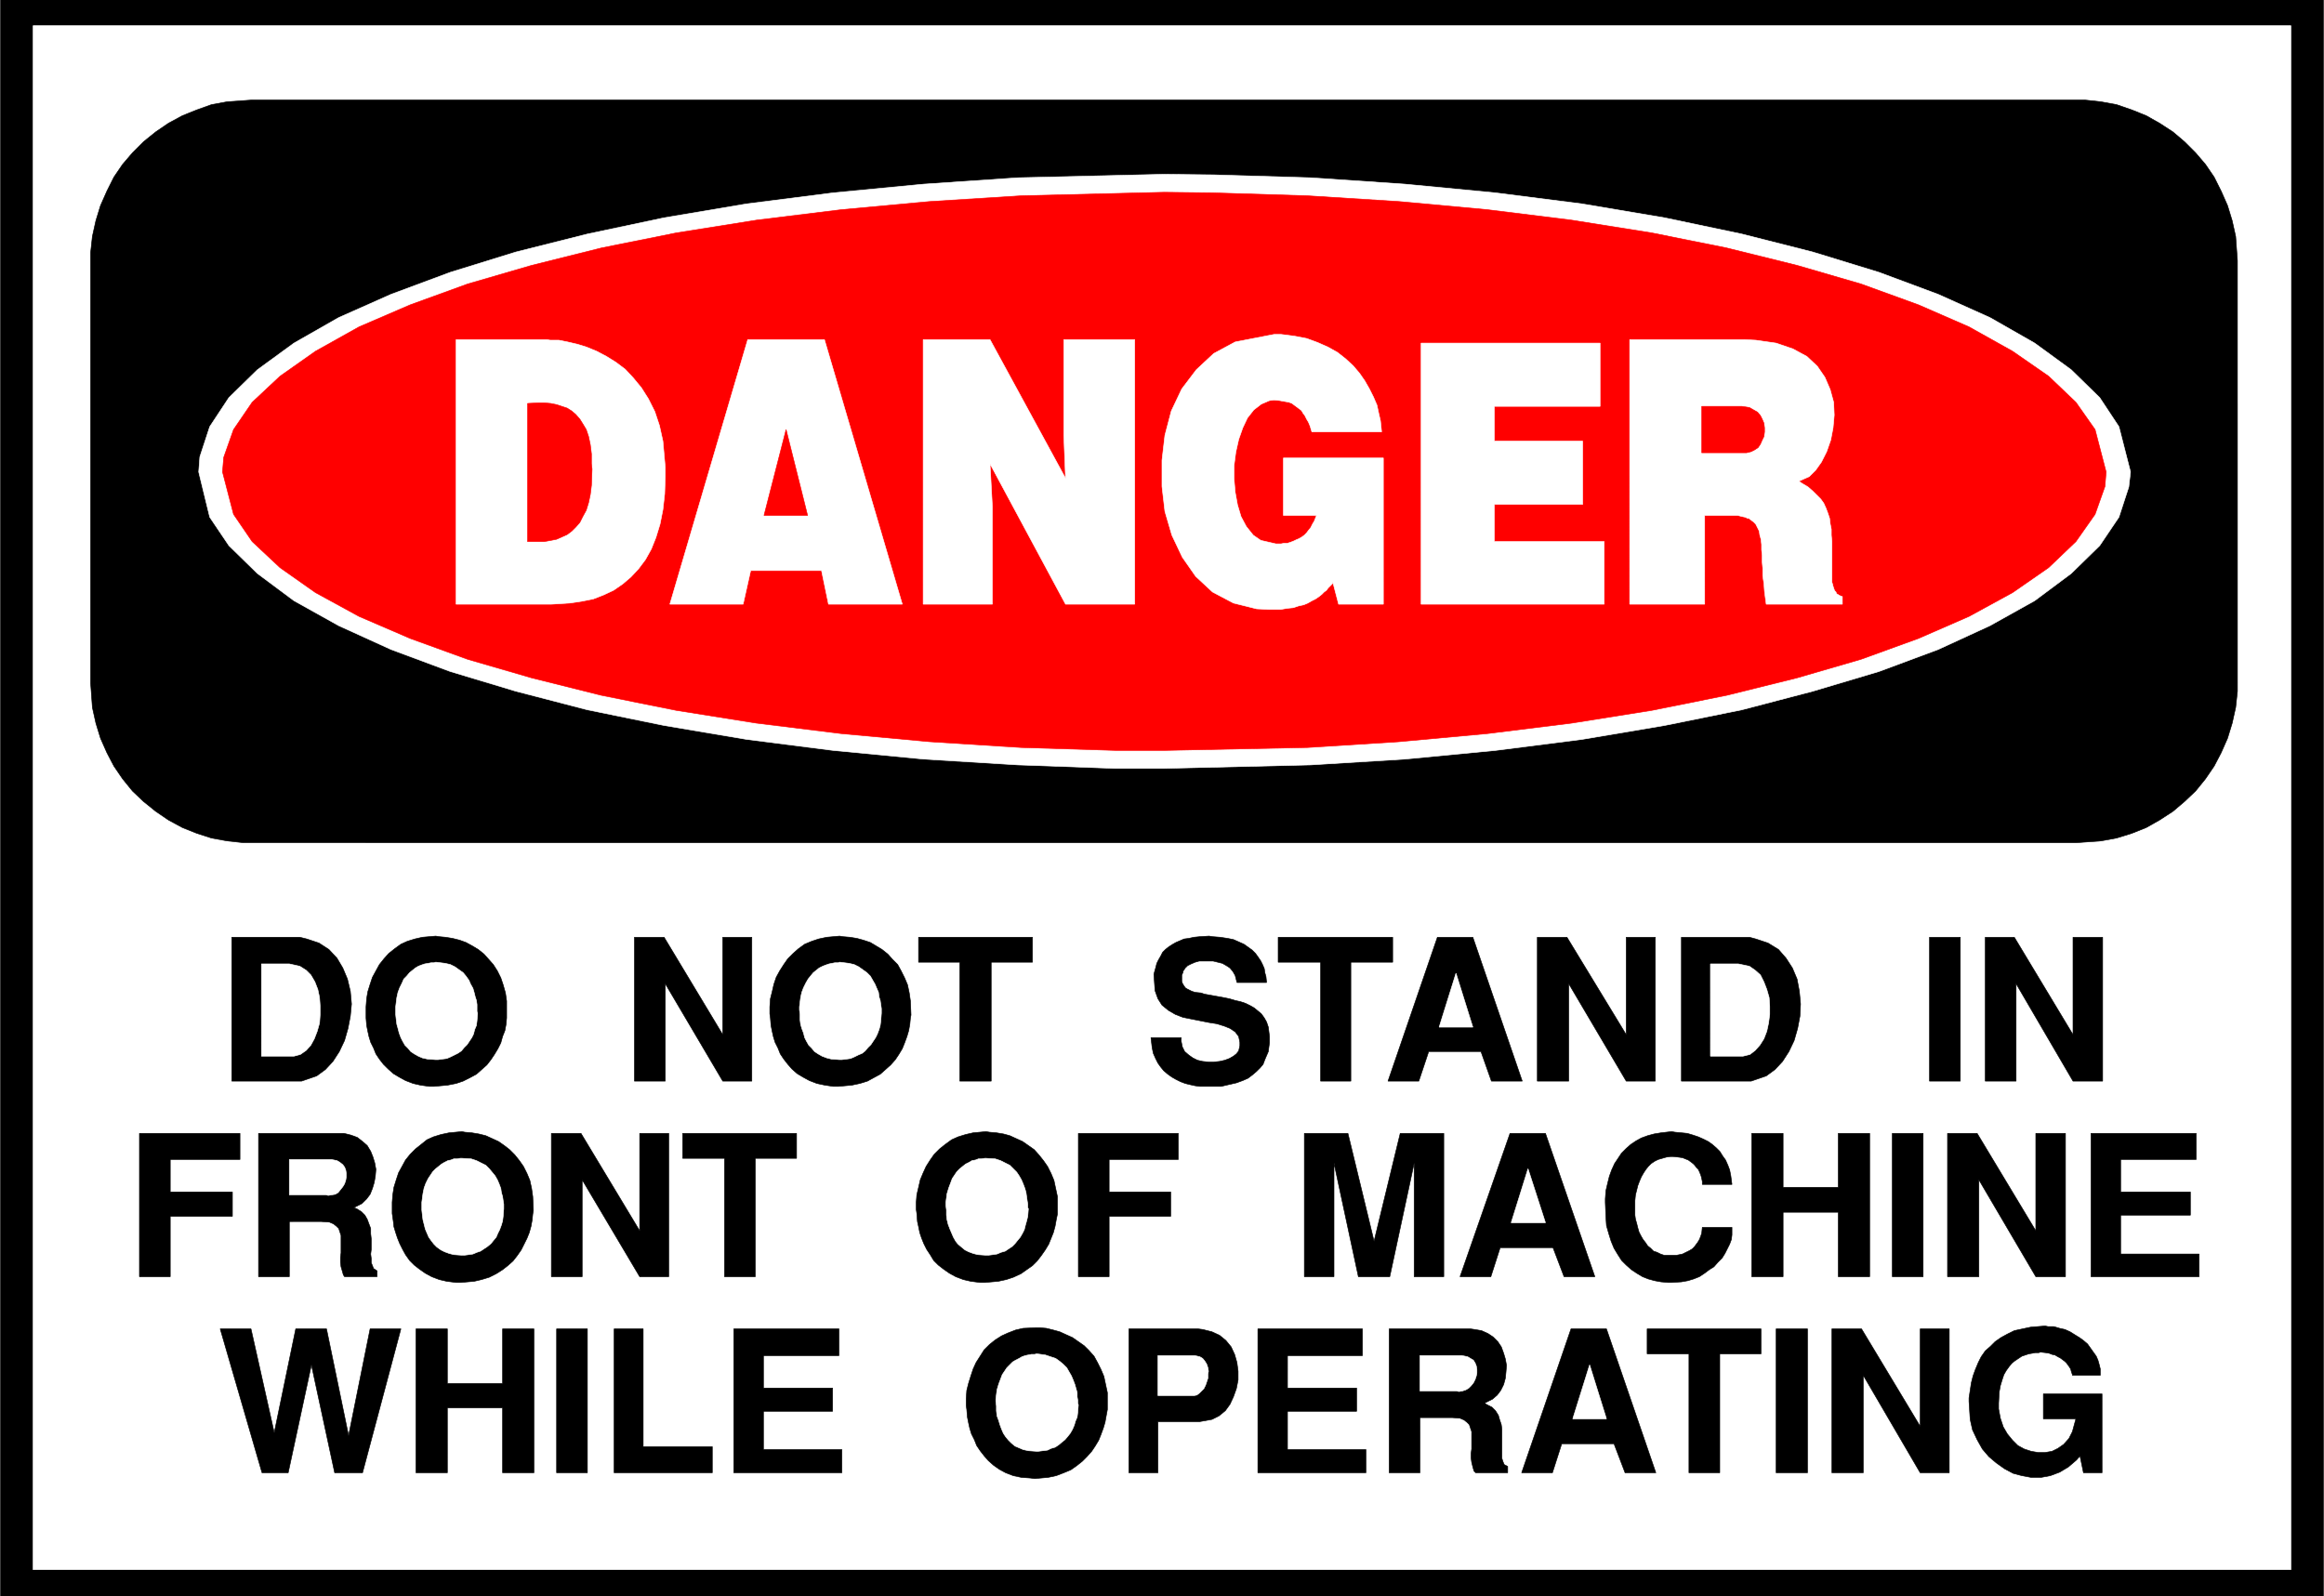
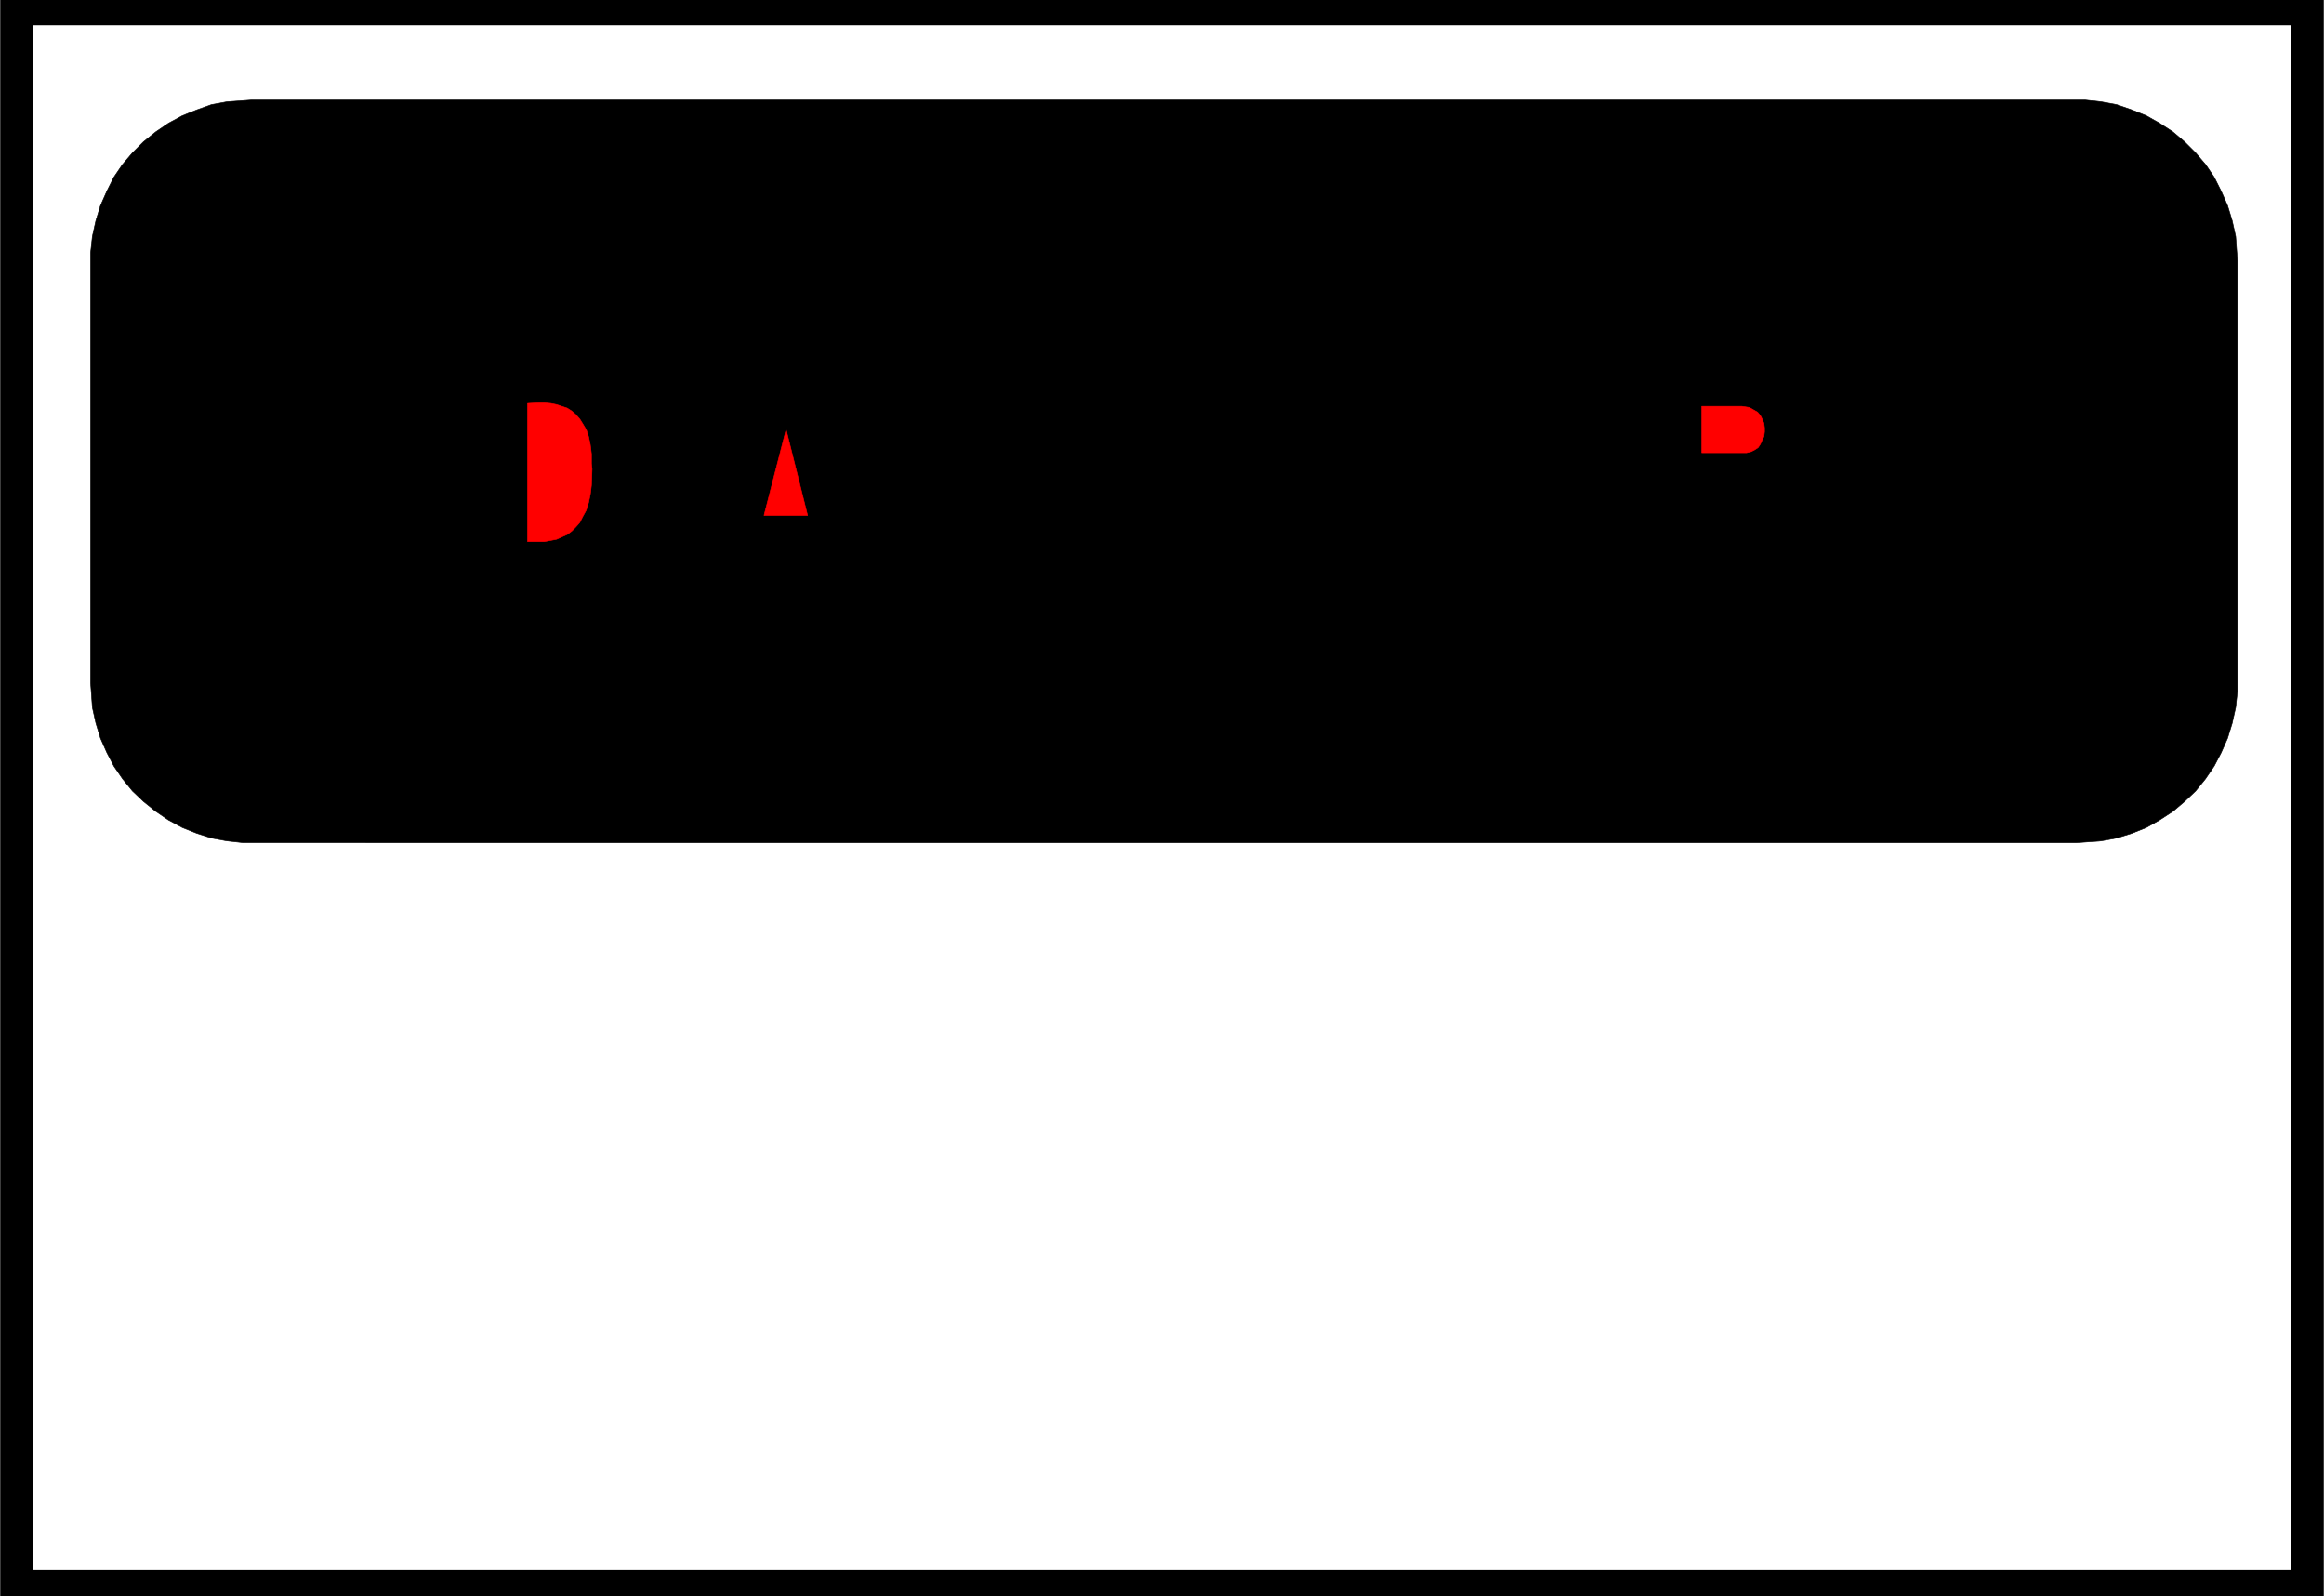
<svg xmlns="http://www.w3.org/2000/svg" width="3996.021" height="2744.786" viewBox="0 0 2997.016 2058.59">
  <rect x="0" y="0" width="2997.016" height="2058.59" fill="#333333" stroke="none" />
  <defs>
    <clipPath id="a">
      <path d="M0 0h2998v2058.59H0Zm0 0" />
    </clipPath>
    <clipPath id="b">
      <path d="M0 0h2997v2058.59H0Zm0 0" />
    </clipPath>
  </defs>
  <g clip-path="url(#a)">
    <path style="fill:#fff;fill-opacity:1;fill-rule:nonzero;stroke:none" d="M0 2059.566h2997.016V-1.98H0Zm0 0" />
  </g>
  <g clip-path="url(#b)">
-     <path style="fill:#fff;fill-opacity:1;fill-rule:evenodd;stroke:#fff;stroke-width:.19;stroke-linecap:square;stroke-linejoin:bevel;stroke-miterlimit:10;stroke-opacity:1" d="M.19-.25h766.12V527H.19Zm0 0" transform="matrix(3.91 0 0 -3.91 0 2058.59)" />
    <path style="fill:#000;fill-opacity:1;fill-rule:evenodd;stroke:#000;stroke-width:.19;stroke-linecap:square;stroke-linejoin:bevel;stroke-miterlimit:10;stroke-opacity:1" d="M.19 527h766.12V-.25H.19Zm0 0" transform="matrix(3.91 0 0 -3.91 0 2058.59)" />
  </g>
  <path style="fill:#fff;fill-opacity:1;fill-rule:evenodd;stroke:#fff;stroke-width:.19;stroke-linecap:square;stroke-linejoin:bevel;stroke-miterlimit:10;stroke-opacity:1" d="M10.92 518.01h744.66V8.75H10.92Zm0 0" transform="matrix(3.91 0 0 -3.91 0 2058.59)" />
  <path style="fill:#000;fill-opacity:1;fill-rule:evenodd;stroke:#000;stroke-width:.19;stroke-linecap:square;stroke-linejoin:bevel;stroke-miterlimit:10;stroke-opacity:1" d="M83.17 493.51h604.38l5.37-.58 5.17-.95 4.98-1.72 4.79-1.92 4.41-2.49 4.41-2.87 3.83-3.25 3.64-3.64 3.26-3.82 2.87-4.21 2.3-4.6 2.11-4.78 1.53-4.98 1.15-5.17.58-8.03V298.49l-.58-5.35-1.15-5.17-1.53-4.98-2.11-4.78-2.3-4.4-2.87-4.21-3.26-4.02-3.64-3.45-3.83-3.25-4.41-2.87-4.41-2.49-4.79-1.91-4.98-1.54-5.17-.95-8.05-.58H80.29l-5.36.58-5.18.95-4.79 1.54-4.79 1.91-4.6 2.49-4.21 2.87-4.03 3.25-3.64 3.45-3.26 4.02-2.87 4.21-2.3 4.4-2.11 4.78-1.53 4.98-1.15 5.17-.58 8.03v142.01l.58 5.35 1.15 5.17 1.53 4.98 2.11 4.78 2.3 4.6 2.87 4.21 3.26 3.82 3.64 3.64 4.03 3.25 4.21 2.87 4.6 2.49 4.79 1.92 4.79 1.72 5.18.95zm0 0" transform="matrix(3.91 0 0 -3.91 0 2058.59)" />
-   <path style="fill:#fff;fill-opacity:1;fill-rule:evenodd;stroke:#fff;stroke-width:.19;stroke-linecap:square;stroke-linejoin:bevel;stroke-miterlimit:10;stroke-opacity:1" d="m384.02 469.01 16.28-.19 32.01-.96 31.04-2.1 29.89-2.87 28.55-3.64 27.22-4.59 25.48-5.36 23.38-5.93 21.85-6.7 19.54-7.27 17.06-7.66 14.75-8.42 12.07-8.8 9.39-9.19 6.33-9.57 3.83-14.93-.58-4.97-3.25-9.95-6.33-9.38-9.39-9.19-12.07-8.99-14.75-8.23-17.06-7.85-19.54-7.27-21.85-6.51-23.38-6.12-25.48-5.17-27.22-4.59-28.55-3.64-29.89-2.87-31.04-1.91-48.29-1.15h-16.29l-32 1.15-31.05 1.91-29.89 2.87-28.55 3.64-27.21 4.59-25.3 5.17-23.57 6.12-21.65 6.51-19.55 7.27-17.24 7.85-14.76 8.23-12.07 8.99-9.39 9.19-6.32 9.38-3.64 14.92.38 4.98 3.26 9.95 6.32 9.57 9.39 9.19 12.07 8.8 14.76 8.42 17.24 7.66 19.55 7.27 21.65 6.7 23.57 5.93 25.3 5.36 27.21 4.59 28.55 3.64 29.89 2.87 31.05 2.1zm0 0" transform="matrix(3.91 0 0 -3.91 0 2058.59)" />
-   <path style="fill:red;fill-opacity:1;fill-rule:evenodd;stroke:red;stroke-width:.19;stroke-linecap:square;stroke-linejoin:bevel;stroke-miterlimit:10;stroke-opacity:1" d="m384.02 463.08 15.9-.19 31.24-.96 30.27-1.91 29.13-2.68 27.79-3.45 26.44-4.21 24.72-4.97 23.19-5.74 21.07-6.13 18.98-6.89 16.67-7.27 14.37-8.04 11.88-8.23 9.01-8.61 6.32-8.99 3.64-13.98-.38-4.78-3.26-9.19-6.32-8.99-9.01-8.61-11.88-8.23-14.37-7.85-16.67-7.27-18.98-6.89-21.07-6.12-23.19-5.75-24.72-4.97-26.44-4.21-27.79-3.45-29.13-2.68-30.27-1.91-47.14-.96h-15.91l-31.23.96-30.28 1.91-29.13 2.68-27.97 3.45-26.45 4.21-24.72 4.97-22.99 5.75-21.08 6.12-18.97 6.89-16.87 7.27-14.37 7.85-11.69 8.23-9.19 8.61-6.14 8.99-3.64 13.97.39 4.79 3.25 9.19 6.14 8.99 9.19 8.61 11.69 8.23 14.37 8.04 16.87 7.27 18.97 6.89 21.08 6.13 22.99 5.74 24.72 4.97 26.45 4.21 27.97 3.45 29.13 2.68 30.28 1.91zm0 0" transform="matrix(3.91 0 0 -3.91 0 2058.59)" />
-   <path style="fill:#fff;fill-opacity:1;fill-rule:evenodd;stroke:#fff;stroke-width:.19;stroke-linecap:square;stroke-linejoin:bevel;stroke-miterlimit:10;stroke-opacity:1" d="M537.51 414.47h37.75l3.83-.19 6.71-.96 5.55-1.91 4.6-2.49 3.45-3.25 2.49-3.64 1.73-4.02 1.15-4.21.19-4.21-.38-4.21-.77-4.02-1.34-3.83-1.73-3.44-1.91-2.68-2.11-2.11-3.45-1.53 1.15-.76 1.92-1.15 1.53-1.34 2.68-2.68.96-1.34.77-1.72.57-1.53.58-1.73.19-1.72.38-1.91v-1.92l.19-2.1v-13.4l.2-.57.19-.77.19-.57.19-.57.19-.39.38-.38.2-.57.38-.2.57-.38.96-.38v-2.49h-25.1l-.19 1.34-.38 2.87-.2 2.68-.38 2.49v2.49l-.19 2.1v2.11l-.19 1.91v1.72l-.19 1.72-.39 1.34-.19 1.34-.57 1.15-.58 1.15-.77.77-1.53 1.14h-.38l-.77.39-.96.19-.76.19-.77.19h-10.92V327.2h-24.72zm-68.8-1.15h59.03v-20.86h-34.88v-11.48h29.13v-20.86h-29.13v-12.25h36.22V327.2h-60.37zm-45.41-56.84v18.95h32.96V327.2H441.5l-1.91 7.27-.19-.57-.58-.58-.77-.76-.57-.77-.77-.57-.76-.77-.96-.76-1.15-.77-1.15-.57-1.34-.77-1.34-.57-1.73-.38-1.72-.58-1.92-.19-2.3-.38h-3.64l-4.22.19-7.66 1.91-6.9 3.64-5.56 5.17-4.4 6.31-3.45 7.27-2.3 7.85-.96 8.23v8.61l.96 8.23 2.11 8.04 3.45 7.27 4.79 6.32 5.74 5.36 7.09 3.82 12.84 2.49h2.3l4.41-.57 4.02-.77 3.65-1.34 3.44-1.53 3.07-1.72 2.68-2.11 2.49-2.29 2.11-2.49 1.73-2.49 1.53-2.68 1.34-2.68 1.15-2.68.58-2.68.57-2.48.38-3.64h-22.99l-.19.57-.39 1.34-.57 1.34-.58.96-.57 1.15-.58.76-.57.96-.77.58-.76.57-.77.57-.77.58-.95.38-.96.19-1.15.19-.96.19-1.92.2-1.53-.2-2.68-1.14-2.49-1.92-2.11-2.68-1.53-3.25-1.35-3.83-.95-4.21-.58-4.4v-4.4l.38-4.4.77-4.21 1.15-3.83 1.73-3.25 2.3-2.88 2.49-1.72 4.98-1.15h1.72l.96.2h1.15l1.15.38.96.38.77.38.95.39.96.57.77.57.76.77.58.77.77.95.57 1.15.58.96.76 1.91zm-118.81 57.99h22.04l24.91-45.74-.57 14.16v31.58h23.37V327.2h-22.8l-24.91 46.31.77-14.16V327.2h-22.81zm-57.87 0h25.3l25.67-87.27h-24.33l-2.3 11.1h-23.38l-2.49-11.1h-24.15Zm-96.19 0h29.89l1.15-.19h2.87l2.88-.58 3.26-.76 3.06-.96 3.26-1.34 3.26-1.72 3.06-1.91 3.07-2.3 2.68-2.87 2.68-3.26 2.3-3.63 2.11-4.21 1.53-4.59 1.15-5.17.77-8.61v-3.07l-.19-5.74-.58-5.16-.95-4.79-1.35-4.4-1.53-3.83-1.91-3.44-2.3-3.07-2.5-2.67-2.68-2.3-3.06-2.11-3.26-1.53-3.45-1.34-3.83-.76-3.84-.58-6.13-.38h-31.42zm0 0" transform="matrix(3.91 0 0 -3.91 0 2058.59)" />
  <path style="fill:red;fill-opacity:1;fill-rule:evenodd;stroke:red;stroke-width:.19;stroke-linecap:square;stroke-linejoin:bevel;stroke-miterlimit:10;stroke-opacity:1" d="M561.27 392.46v-15.31h14.75l1.54.38 1.15.58 1.15.76.76 1.15.58 1.34.57 1.15.2 1.53v1.34l-.2 1.53-.57 1.34-.58 1.15-.95 1.15-1.35.76-1.34.77-2.49.38zm-309.28-35.98h14.37l-7.09 28.33zM174 393.42v-45.55h5.55l2.11.38 1.92.38 1.72.77 1.73.77 1.53 1.14 1.34 1.34 1.34 1.53.96 1.92 1.15 2.1.77 2.49.57 2.68.38 3.06.2 5.36-.2 1.72v3.26l-.38 3.06-.57 2.68-.77 2.3-1.15 1.91-.96 1.53-1.34 1.53-1.34 1.15-1.53.96-1.73.57-1.72.57-1.92.39-2.11.19h-2.11zm0 0" transform="matrix(3.91 0 0 -3.91 0 2058.59)" />
-   <path style="fill:#000;fill-opacity:1;fill-rule:evenodd;stroke:#000;stroke-width:.19;stroke-linecap:square;stroke-linejoin:bevel;stroke-miterlimit:10;stroke-opacity:1" d="M649.42 64.25v1.14l.38 2.49.38 2.49.58 2.3.76 2.1.96 2.3.96 1.91 1.34 1.92 1.73 1.53 1.53 1.53 1.92 1.34 2.1 1.15 2.3 1.14 2.69.58 2.68.57 4.79.39.96-.2h1.91l1.92-.57 1.73-.38 1.72-.77 1.53-.96 1.54-.95 1.34-.96 1.34-1.15.96-1.34.95-1.34.96-1.34.58-1.34.38-1.34.38-1.53v-2.1h-9.19v.19l-.2.57-.19.58-.19.76-.38.58-.39.57-.57.77-.57.57-.77.58-.77.57-.76.38-.96.58-.96.19-.96.38-1.15.19-1.72.19-.58-.19h-1.15l-.96-.19-1.15-.19-1.15-.38-1.15-.39-1.14-.76-1.15-.77-.96-.76-.96-1.15-.96-1.34-.77-1.34-.57-1.72-.58-1.92-.38-2.1-.19-3.64v-1.91l.57-3.06.96-2.87 1.34-2.3 1.73-2.11 1.72-1.72 2.11-1.15 2.3-.76 2.3-.39h2.3l2.3.39 1.92.95 1.91 1.34 1.73 1.92 1.15 2.29 1.15 4.21h-10.73v8.23h19.35V40.71h-6.13l-1.15 5.55-1.15-1.34-2.69-2.3-2.87-1.72-3.07-1.15-3.06-.57h-3.26l-3.07.57-2.87.77-2.87 1.53-2.69 1.91-2.49 2.11-2.11 2.48-1.72 3.07-1.53 3.25-.77 3.44zm-45.23-23.54v47.46h9.78l19.35-32.15v32.15h9.58V40.71h-9.58l-18.78 32.15V40.71Zm-18.39 0v47.46h10.35V40.71Zm-28.75 0v39.23h-13.79v8.23h37.56v-8.23h-13.61V40.71Zm-55.18 0 16.28 47.46h11.69l16.29-47.46h-10.15l-3.65 9.57h-17.24l-3.07-9.57zm-43.69 0v47.46H485l1.34-.19 2.3-.39 2.11-.95 1.73-1.15 1.53-1.53 1.15-1.72.77-2.11.57-1.91.38-2.11-.19-2.29-.19-1.92-.57-2.1-.96-1.92-1.15-1.53-1.54-1.34-2.68-1.34.96-.57 1.53-.77 1.15-1.15.96-1.53.38-1.34.58-1.72.19-1.53v-9.57l.38-1.15.39-.95 1.15-.58v-2.1h-10.54l-.58.57-.38 1.34-.38 1.53-.2 1.53v1.34l.2 1.53v5.74l-.39 1.15-.38 1.15-.77.77-.96.76-1.34.58-2.49.19h-10.73V40.71Zm-43.31 0v47.46h34.49v-8.8h-24.72V68.65h22.8v-7.66h-22.8V48.36h25.87v-7.65zm-42.54 0v47.46h22.8l1.53-.19 3.07-.77 2.49-1.15 2.11-1.72 1.72-2.1 1.15-2.49.77-2.68.38-2.87v-2.87l-.57-2.87-.96-2.68-1.15-2.49-1.53-2.11-2.11-1.72-2.3-1.15-4.22-.76h-13.6V40.71Zm-53.47 20.86-.19 1.34v2.29l.19 2.68.58 2.3.77 2.49.76 2.29.96 2.11 1.34 2.1 1.34 2.11 1.73 1.72 1.91 1.53 2.11 1.34 2.11.96 2.49.96 2.49.57 4.41.19h.96l2.3-.19 2.3-.57 2.1-.58 2.11-.96 2.11-.95 1.92-1.34 1.91-1.34 1.54-1.53 1.72-1.92 1.15-2.1 1.15-2.3.96-2.29.57-2.68.58-2.68v-5.55l-.39-2.11-.38-2.1-.57-1.92-.77-2.1-.77-1.92-1.15-1.91-1.15-1.72-1.53-1.72-1.53-1.54-1.92-1.53-1.92-1.34-2.29-.95-2.5-.96-2.68-.57-4.41-.39-1.53.19-2.87.2-2.69.57-2.49.96-2.11 1.14-1.91 1.34-1.73 1.54-1.34 1.53-1.34 1.72-1.15 1.72-.76 1.92-.96 1.91-.58 1.91-.38 1.73-.38 1.91zm-76.84-20.86v47.46h34.69v-8.8H251.8V68.65h22.8v-7.66h-22.8V48.36h25.86v-7.65zm-39.47 0v47.46h9.58V49.32h22.8v-8.61zm-18.97 0v47.46h10.15V40.71Zm-46.38 0v47.46h10.35V70.18h18.21v17.99h10.34V40.71h-10.34v21.43h-18.21V40.71Zm-50.78 0L72.63 88.17h10.15l7.67-34.26 7.09 34.26h10.15l7.28-35.22 7.1 35.22h10.15l-12.65-47.46h-9.19l-7.67 35.59-7.66-35.59Zm603.24 64.68v47.27h34.68v-8.61h-24.91v-10.72h23v-7.65h-23v-12.82h25.87v-7.47zm-47.33 0v47.27h9.77l19.35-32.15v32.15h9.78v-47.27h-9.78l-18.78 31.96v-31.96zm-18.21 0v47.27h10.16v-47.27zm-46.37 0v47.27h10.35v-17.8h18.2v17.8h10.35v-47.27H606.3v21.25h-18.2v-21.25zm-48.29 24.5v1.15l.19 2.68.58 2.48.57 2.3.77 2.11.96 2.1 1.15 1.72 1.15 1.73 1.53 1.53 1.53 1.34 1.73 1.15 1.72.95 2.11.77 2.11.57 2.3.38 3.45.39 1.14-.19 2.11-.2 1.92-.19 1.92-.57 1.72-.58 1.72-.76 1.54-.77 1.34-.95 1.34-1.15 1.15-1.15.96-1.53.96-1.34.76-1.72.58-1.53.38-1.92.38-2.87h-9.77v.96l-.19.96-.19.76-.19.58-.39.95-.38.77-.58.57-.57.77-.57.57-.77.58-.77.57-.96.38-.95.39-1.35.19-1.72.19h-.96l-1.34-.19-1.34-.39-1.34-.38-1.15-.57-1.15-.77-.96-.96-.77-.95-.76-1.15-.77-1.34-.57-1.34-.58-1.53-.38-1.53-.39-1.53-.19-1.92v-4.78l.19-1.34.39-1.34.38-1.53.38-1.34.58-1.15.77-1.34.76-.96.77-1.14.96-.77.95-.96 1.15-.38 1.15-.57 1.15-.39h4.22l.96.19.96.2.76.38 1.54.76.95.58.58.57.57.77.58.76.57.96.39.96.38 1.15.19 1.91h9.77v-2.49l-.19-1.53-.57-1.53-.77-1.53-.77-1.53-.95-1.53-1.34-1.34-1.35-1.53-1.53-.96-1.53-1.15-1.73-1.15-1.91-.76-1.92-.58-2.11-.38-3.25-.19h-1.15l-2.3.19-2.11.38-2.11.58-1.92.76-1.91 1.15-1.73 1.15-1.72 1.53-1.53 1.53-1.35 2.11-1.15 1.91-.95 2.3-.77 2.48-.77 2.68-.19 2.87zm-47.91-24.5 16.48 47.27h11.69l16.29-47.27h-10.16l-3.64 9.57h-17.43l-3.07-9.57zm-51.35 0v47.27h14.37l8.62-35.59 8.63 35.59h14.37v-47.27h-9.77v37.51l-8.05-37.51h-10.35l-8.05 37.51v-37.51zm-74.54 0v47.27h32.96v-8.61h-22.81v-10.72h20.31v-8.03h-20.31v-19.91zm-53.28 20.86-.19 1.34v2.3l.19 2.49.58 2.48.57 2.49.96 2.3.96 2.1 1.34 2.11 1.34 1.91 1.73 1.73 1.91 1.53 2.11 1.53 2.11.95 2.49.77 2.49.57 4.22.39 1.15-.19 2.3-.2 2.3-.38 2.1-.57 4.22-1.92 1.92-1.34 1.91-1.34 1.54-1.72 1.53-1.91 1.34-1.92 1.15-2.29.96-2.3.57-2.68.58-2.68v-5.74l-.39-1.91-.38-2.11-.57-2.1-.77-1.92-.77-1.91-1.15-1.91-1.34-1.92-1.34-1.72-1.53-1.53-1.92-1.34-1.91-1.34-2.5-1.15-2.3-.76-2.68-.58-4.41-.38h-1.53l-3.06.38-2.5.58-2.49.95-2.1 1.15-1.92 1.34-1.73 1.34-1.53 1.53-1.15 1.91-1.15 1.73-.96 1.91-.76 1.91-.58 1.73-.38 1.91-.38 1.72zm-63.42-20.86v39.04h-13.8v8.23h37.56v-8.23h-13.61v-39.04zm-57.11 0v47.27h9.77l19.36-32.15v32.15h9.58v-47.27h-9.58l-18.97 31.96v-31.96zm-52.5 20.86v3.64l.19 2.49.38 2.48.77 2.49.76 2.3 1.15 2.1 1.15 2.11 1.54 1.91 1.72 1.73 1.92 1.53 1.91 1.53 2.11.95 2.49.77 2.69.57 4.21.39.96-.19 2.3-.2 2.3-.38 2.3-.57 2.11-.96 2.1-.96 1.92-1.34 1.73-1.34 1.72-1.72 1.53-1.91 1.34-1.92 1.15-2.29.96-2.3.58-2.68.38-2.68.19-4.59-.19-1.15-.19-1.91-.38-2.11-.58-2.1-.77-1.92-.95-1.91-.96-1.91-1.34-1.92-1.35-1.72-1.72-1.53-1.72-1.34-2.11-1.34-2.3-1.15-2.49-.76-2.49-.58-4.41-.38h-1.53l-3.07.38-2.49.58-2.49.95-2.11 1.15-1.92 1.34-1.72 1.34-1.53 1.53-1.35 1.91-.95 1.73-.96 1.91-.77 1.91-.57 1.73-.58 1.91-.19 1.72zm-44.08-20.86v47.27h28.17l2.3-.57 2.11-.77 1.72-1.34 1.54-1.34 1.15-1.91.76-1.91.58-1.92.38-2.1-.19-2.3-.38-2.1-.58-1.92-.76-1.91-1.15-1.53-1.54-1.53-2.68-1.34.96-.39 1.53-.95 1.15-1.15.77-1.34.57-1.53.58-1.53v-1.73l.19-1.72v-3.44l-.19-1.53.19-1.53v-1.34l.76-1.92 1.15-.76v-1.92h-10.73l-.38.58-.38 1.34-.39 1.34-.19 1.53v1.53l.19 1.53v5.74l-.38 1.15-.38 1.15-.77.76-.96.77-1.34.57-2.68.19H95.43v-18.18zm-39.28 0v47.27h33.15v-8.61H56.15v-10.72h20.5v-8.03h-20.5v-19.91zm608.79 64.5v47.46h9.58l19.36-32.15v32.15h9.77v-47.46h-9.77l-18.78 32.15v-32.15zm-18.39 0v47.46h10.15v-47.46zm-58.83 0h-23v47.46h22.42l2.11-.57 4.02-1.34 3.45-2.11 2.5-2.87 2.1-3.25 1.54-3.64.76-4.02.39-4.21-.2-4.02-.76-4.02-1.15-4.02-1.73-3.63-2.1-3.26-2.5-2.68-2.87-2.1zm-70.52 0v47.46h9.77l19.55-32.15v32.15h9.58v-47.46h-9.58l-18.97 32.15v-32.15zm-49.25 0 16.29 47.46h11.69l16.29-47.46H491.9l-3.45 9.76h-17.24l-3.26-9.76zm-22.23 0v39.23h-13.99v8.23h37.76v-8.23h-13.8v-39.23zm-55.95 14.35h9.96v-1.15l.39-1.91.76-1.53 1.34-1.15 1.35-.96 1.53-.76 1.72-.39 1.92-.19h1.72l1.92.19 1.73.39 1.53.57 1.34.77.96.76.76.96.39 1.72v1.15l-.39 1.91-1.15 1.53-1.72 1.15-1.92.77-2.49.76-2.49.39-2.87.57-2.88.57-2.87.58-2.49.96-2.3 1.34-2.11 1.72-1.34 2.1-.96 2.68-.38 5.36.19.77.38 1.34.39 1.53.57 1.15.77 1.34.57 1.14.96.96.96.77 1.15.76 1.34.77 1.34.57 1.34.58 1.53.19 1.73.38 1.92.19 3.06.19 1.15-.19 2.49-.19 2.49-.38 1.92-.39 1.72-.76 1.73-.77 1.34-.95 1.34-.96 1.15-1.15.96-1.34.77-1.15.57-1.15.58-1.34.19-1.33.38-1.34.19-1.92h-9.77l-.19.77-.39 1.53-.76 1.34-.96 1.15-1.15.76-1.34.77-1.53.38-1.54.38h-4.6l-1.34-.38-1.34-.57-1.15-.58-.77-.76-.76-1.15v-.38l-.19-.39-.19-.38v-2.11l.19-.57.19-.38.38-.58.38-.57.58-.38.77-.39.76-.38 1.15-.38 1.92-.19 1.15-.39 2.11-.38 2.1-.38 2.11-.38 1.92-.39 1.91-.57 1.73-.38 1.72-.58 1.54-.76 1.34-.77 1.15-.96 1.15-.95.96-1.34.76-1.34.58-1.72.38-3.07v-2.1l-.19-1.34-.19-1.53-.58-1.34-.57-1.34-.58-1.53-.96-1.15-1.15-1.15-1.34-1.15-1.53-1.15-1.72-.76-2.11-.77-2.49-.57-2.49-.58h-7.09l-1.54.2-1.72.38-1.54.38-1.53.58-1.53.76-1.34.77-1.34.95-1.35 1.15-.95 1.15-.96 1.34-.77 1.53-.76 1.72-.39 1.92zm-63.05-14.35v39.23h-13.6v8.23h37.56v-8.23h-13.61v-39.23zm-62.47 20.86-.19 1.34v2.29l.19 2.68.58 2.3.57 2.49.77 2.29 1.15 2.11 1.34 2.1 1.34 1.92 1.73 1.72 1.72 1.53 2.11 1.53 2.3.96 2.3.77 2.68.57 4.22.38 1.15-.19 2.3-.19 2.3-.38 2.1-.58 2.3-.76 1.92-1.15 1.92-1.15 1.91-1.53 1.54-1.72 1.72-1.73 1.15-2.1 1.15-2.3.96-2.29.57-2.68.39-2.68.19-4.6-.19-.95-.2-2.11-.38-2.1-.57-1.92-.77-2.1-.77-1.92-1.15-1.91-1.15-1.72-1.53-1.72-1.72-1.54-1.73-1.53-2.11-1.14-2.1-1.15-2.5-.77-2.68-.57-4.41-.39h-1.72l-2.68.39-2.69.57-2.49.96-2.1 1.15-1.92 1.15-1.73 1.53-1.34 1.53-1.34 1.72-1.15 1.72-.76 1.92-.96 1.91-.58 1.91-.38 1.73-.38 1.91zm-44.84-20.86v47.46h9.78l19.35-32.15v32.15h9.58v-47.46h-9.58l-18.97 32.15v-32.15zm-88.53 20.86v3.63l.2 2.68.38 2.3.77 2.49.76 2.29 1.15 2.11 1.15 2.1 1.53 1.92 1.54 1.72 1.91 1.53 2.11 1.53 2.11.96 2.49.77 2.49.57 4.41.38 1.15-.19 2.11-.19 2.3-.38 2.3-.58 2.1-.76 2.11-1.15 1.92-1.15 1.91-1.53 1.54-1.72 1.53-1.73 1.34-2.1 1.15-2.3.77-2.29.76-2.68.39-2.68v-5.55l-.19-2.11-.39-2.1-.76-1.92-.58-2.1-.96-1.92-1.15-1.91-1.15-1.72-1.34-1.72-1.72-1.54-1.73-1.53-2.11-1.14-2.29-1.15-2.3-.77-2.88-.57-4.41-.39h-1.53l-2.87.39-2.49.57-2.5.96-2.1 1.15-1.92 1.15-1.72 1.53-1.54 1.53-1.34 1.72-1.15 1.72-.77 1.92-.95 1.91-.58 1.91-.38 1.73-.38 1.91zm-21.27-20.86H76.46v47.46h22.42l2.3-.57 4.02-1.34 3.26-2.11 2.68-2.87 1.92-3.25 1.53-3.64.96-4.02.38-4.21-.38-4.02-.77-4.02-1.15-4.02-1.72-3.63-2.11-3.26-2.49-2.68-2.87-2.1zm0 0" transform="matrix(3.91 0 0 -3.91 0 2058.59)" />
  <path style="fill:#fff;fill-opacity:1;fill-rule:evenodd;stroke:#fff;stroke-width:.19;stroke-linecap:square;stroke-linejoin:bevel;stroke-miterlimit:10;stroke-opacity:1" d="m524.29 76.3-5.56-17.8h11.11zm-55.96-8.61h12.07l.77-.19 1.15.19 1.15.38.96.58.76.76.77.96.58 1.15.38 1.15.19.95v1.15l-.19 1.15-.38.96-.58.95-.96.58-.96.57-1.91.39h-13.8Zm-86.42-1.53h11.88l.96.19.76.58.77.76.77.77.57 1.14.39 1.15.38 1.15v1.34l.19.96-.19 1.15-.38 1.14-.58.96-.77.96-.95.57-1.73.39h-12.07zm-53.46-1.15v-.76l.19-1.53v-1.54l.19-1.72.57-1.53.39-1.34.57-1.53.58-1.34.76-1.15.96-1.15.96-.95 1.15-.96 1.34-.57 1.34-.58 1.73-.38 2.68-.19h.57l1.54.19 1.53.19 1.15.57 1.34.39 1.15.76 1.15.96.96.77.96 1.14.76.96.77 1.34.57 1.34.39 1.34.57 1.34.19 1.53.2 2.49-.2.57v.96l-.19 1.15v1.34l-.38 1.34-.38 1.34-.58 1.53-.57 1.34-.77 1.34-.77 1.34-1.15 1.14-1.15.96-1.34.96-1.72.57-1.73.58-2.87.38-.58-.19h-1.15l-.95-.19-.96-.19-1.15-.39-.96-.57-1.15-.58-.96-.57-1.91-1.91-1.54-2.3-.57-1.53-.58-1.53-.57-1.92zm175.52 75.98-5.55-17.8h11.3zm-192-11.1v-.96l.19-1.53v-1.72l.19-1.53.38-1.53.58-1.53.57-1.34.58-1.34.76-1.34.77-.96 1.15-.96 1.15-.95 1.15-.58 1.53-.57 1.53-.39 2.69-.19h.76l1.54.19 1.34.2 1.34.57 1.34.38 1.15.77 1.15.76.96.96.77.96.95 1.15.77 1.34.57 1.14.39 1.54.38 1.33.38 1.54.2 2.48-.2.39v1.14l-.19 1.15-.19 1.34-.19 1.34-.38 1.34-.58 1.53-.57 1.34-.77 1.34-.77 1.15-2.3 2.3-1.53.76-1.53.77-1.73.57-3.06.19h-.39l-1.15-.19h-.95l-.96-.38-1.15-.19-.96-.58-1.15-.57-.96-.77-.96-.76-.95-.96-.77-1.15-.77-1.14-.57-1.54-.58-1.53-.57-1.91zm-172.85 0v-2.49l.19-1.72.19-1.53.39-1.53.38-1.53.57-1.34.58-1.34.96-1.34.76-.96.96-.96 1.34-.95 1.15-.58 1.54-.57 1.53-.39 2.68-.19h.77l1.53.19 1.34.2 1.34.57 1.15.38 1.15.77 1.15.76 1.15.96.77.96.96 1.15.57 1.34.58 1.14.57 1.54.39 1.33.19 1.54.19 2.48v1.53l-.19 1.15-.19 1.34-.39 1.34-.19 1.34-.57 1.53-.58 1.34-.77 1.34-.95 1.15-.96 1.15-1.15 1.15-1.53.76-1.54.77-1.72.57-3.07.19h-.57l-.96-.19h-1.15l-.96-.38-.96-.19-1.15-.58-.96-.57-.95-.77-.96-.76-.96-.96-.77-1.15-.76-1.14-.77-1.54-.57-1.53-.39-1.91zm-43.69 2.49h12.07l.77-.19 2.3.38.96.57.76.96.77.96.57.95.39 1.15.19 1.15v1.15l-.19 1.15-.39.95-.57.77-.96.76-.96.58-1.91.38h-13.8Zm468.71 45.74h10.73l2.3.57 1.73 1.34 1.53 1.72 1.34 2.11.96 2.49.58 2.68.38 2.87v2.68l-.19 2.87-.77 2.68-.96 2.48-1.15 2.3-1.72 1.53-1.92 1.34-3.64.77h-9.2zm-83.93 27.36-5.55-17.79h11.11zm-216.53-11.1v-.95l.19-1.53v-1.73l.19-1.53.38-1.34.58-1.53.38-1.53.58-1.15.76-1.34.96-.95.96-1.15 1.15-.77 1.34-.76 1.53-.58 1.54-.38 2.68-.19h.76l1.54.19 1.34.19 1.34.58 1.15.57 1.34.57.96.77.96 1.15.96.95.76 1.15.77 1.15.57 1.15.58 1.53.38 1.34.19 1.53.2 2.49v1.53l-.2 1.34-.19 1.34-.38 1.15-.19 1.53-.58 1.34-.57 1.34-.77 1.34-.77 1.34-1.15 1.15-1.34.95-1.34.96-1.53.76-1.73.39-3.06.38-.39-.19h-1.14l-.96-.19-.96-.19-1.15-.39-.96-.38-1.15-.57-.96-.77-.96-.76-.95-1.15-.77-.96-.77-1.34-.76-1.53-.58-1.53-.38-1.72zm-133.18 0v-2.48l.19-1.73.19-1.53.38-1.34.39-1.53.57-1.53.58-1.15.76-1.34.96-.95.96-1.15 1.15-.77 1.34-.76 1.34-.58 1.73-.38 2.68-.19h.77l1.34.19 1.53.19 1.34.58 1.15.57 1.15.57 1.15.77.96 1.15.96.95.76 1.15.77 1.15.57 1.15.39 1.53.57 1.34.19 1.53.2 2.49-.2.57v2.3l-.19 1.34-.38 1.15-.38 1.53-.39 1.34-.76 1.34-.58 1.34-.96 1.34-.95 1.15-1.35.95-1.34.96-1.53.76-1.73.39-3.06.38-.58-.19h-.95l-.96-.19-1.15-.19-1.15-.39-.96-.38-.96-.57-.96-.77-.95-.76-.96-1.15-.96-.96-.58-1.34-.76-1.53-.58-1.53-.38-1.72zm-44.27-16.26h10.73l2.11.57 1.92 1.34 1.53 1.72 1.15 2.11.96 2.49.76 2.68.2 2.87v2.68l-.2 2.87-.57 2.68-.96 2.48-1.34 2.3-1.53 1.53-2.11 1.34-3.45.77h-9.2zm0 0" transform="matrix(3.91 0 0 -3.91 0 2058.59)" />
</svg>